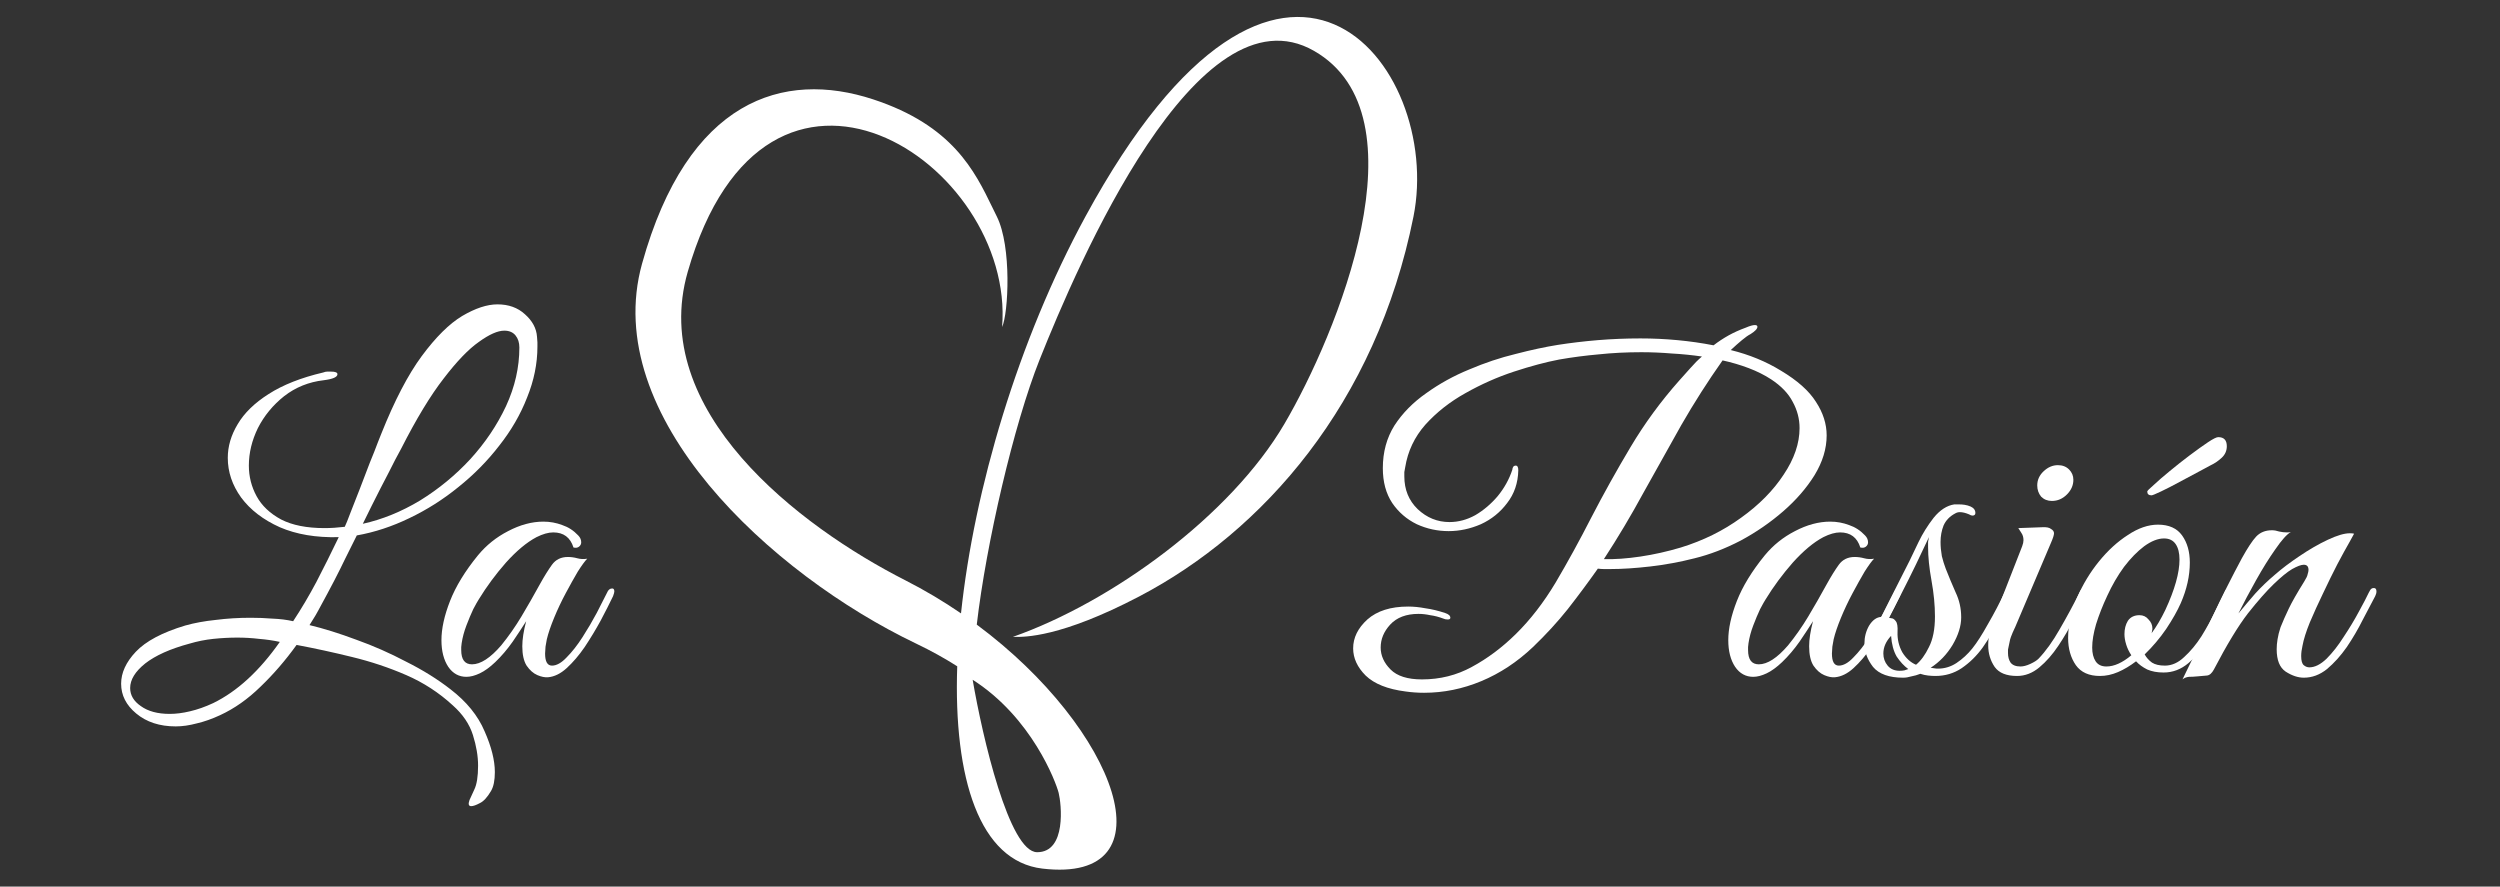
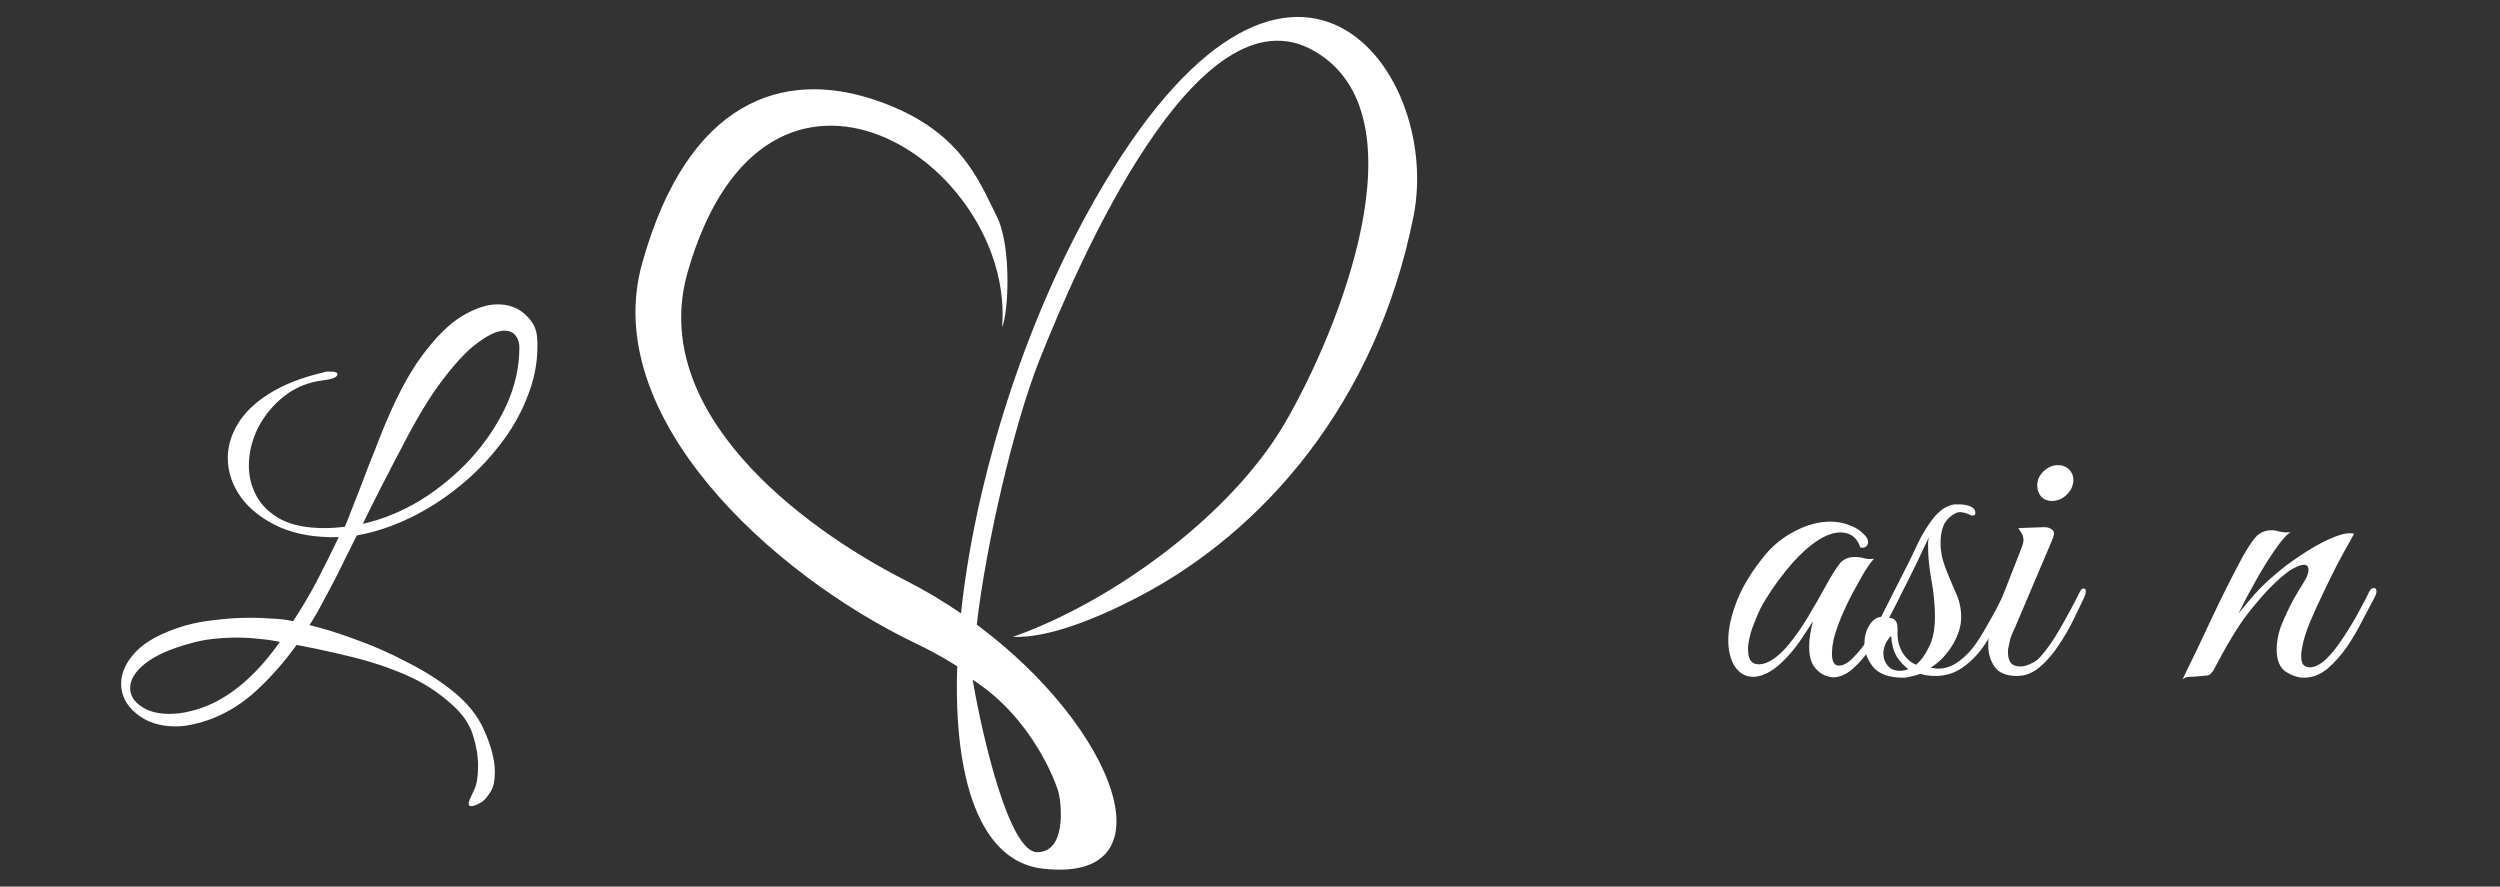
<svg xmlns="http://www.w3.org/2000/svg" width="1032" height="366" viewBox="0 0 1032 366" fill="none">
  <rect x="0" y="0" width="1032" height="366" fill="#333333" stroke="none" />
  <path d="M194.51 332.78C193.445 332.78 193.208 331.95 193.8 330.289C194.51 328.747 195.161 327.323 195.753 326.018C196.818 323.883 197.351 320.561 197.351 316.052C197.351 312.137 196.641 307.926 195.221 303.418C193.8 298.909 191.019 294.816 186.877 291.139C181.196 285.919 174.804 281.766 167.703 278.682C160.602 275.597 153.146 273.106 145.334 271.208C137.641 269.309 130.007 267.648 122.433 266.225C117.817 272.631 112.846 278.385 107.52 283.487C102.313 288.588 96.75 292.503 90.832 295.232C87.518 296.774 84.323 297.901 81.246 298.613C78.168 299.443 75.269 299.858 72.546 299.858C65.919 299.858 60.474 298.079 56.214 294.52C52.071 291.079 50 286.986 50 282.241C50 277.733 52.012 273.343 56.036 269.072C60.178 264.683 66.984 261.064 76.452 258.217C80.24 257.149 84.441 256.378 89.057 255.903C93.673 255.31 98.466 255.014 103.437 255.014C106.514 255.014 109.532 255.132 112.491 255.37C115.568 255.488 118.409 255.844 121.012 256.437C124.445 251.217 127.64 245.819 130.599 240.243C133.558 234.549 136.635 228.38 139.831 221.736C130.481 221.973 122.374 220.609 115.509 217.643C108.644 214.558 103.319 210.465 99.531 205.364C95.862 200.263 94.028 194.805 94.028 188.992C94.028 184.247 95.389 179.62 98.111 175.111C100.833 170.485 105.094 166.332 110.893 162.655C116.811 158.858 124.326 155.892 133.44 153.757C134.031 153.52 134.564 153.401 135.037 153.401C135.629 153.401 136.162 153.401 136.635 153.401C138.411 153.401 139.298 153.757 139.298 154.469C139.298 155.655 137.405 156.485 133.617 156.96C127.463 157.672 122.018 159.867 117.284 163.544C112.669 167.222 109.059 171.612 106.455 176.713C103.969 181.814 102.727 186.975 102.727 192.195C102.727 196.703 103.792 200.915 105.922 204.83C108.053 208.745 111.426 211.948 116.042 214.44C120.657 216.812 126.634 217.999 133.972 217.999C136.576 217.999 139.357 217.821 142.316 217.465C142.79 216.516 143.559 214.618 144.624 211.77C145.808 208.804 147.11 205.483 148.53 201.805C149.95 198.127 151.311 194.568 152.613 191.127C154.033 187.687 155.158 184.84 155.986 182.586C156.933 180.213 157.406 179.026 157.406 179.026C162.851 165.383 168.413 154.706 174.094 146.994C179.894 139.164 185.456 133.648 190.782 130.445C196.227 127.241 201.079 125.64 205.34 125.64C209.956 125.64 213.743 127.004 216.702 129.733C219.779 132.461 221.436 135.546 221.673 138.986C221.791 140.054 221.85 140.825 221.85 141.3C221.85 141.774 221.85 142.368 221.85 143.079C221.85 150.079 220.43 157.079 217.589 164.078C214.867 171.078 211.021 177.721 206.05 184.009C201.197 190.297 195.576 195.992 189.184 201.093C182.912 206.194 176.166 210.465 168.946 213.906C161.845 217.346 154.625 219.719 147.287 221.024C145.512 224.583 143.914 227.786 142.494 230.634C141.192 233.362 139.712 236.328 138.055 239.531C136.399 242.735 134.209 246.828 131.487 251.81C130.658 253.353 130.007 254.48 129.534 255.192C129.179 255.785 128.587 256.734 127.759 258.039C133.676 259.463 140.127 261.479 147.11 264.089C154.092 266.581 160.957 269.606 167.703 273.165C174.568 276.606 180.663 280.402 185.989 284.554C192.617 289.656 197.292 295.41 200.014 301.816C202.854 308.222 204.275 313.858 204.275 318.722C204.275 322.162 203.742 324.772 202.677 326.552C201.138 329.162 199.6 330.823 198.061 331.535C196.522 332.365 195.339 332.78 194.51 332.78ZM149.773 216.219C157.821 214.44 165.691 211.236 173.384 206.61C181.077 201.864 188.001 196.17 194.155 189.526C200.31 182.764 205.221 175.467 208.89 167.637C212.559 159.689 214.394 151.621 214.394 143.435C214.394 141.419 213.861 139.758 212.796 138.453C211.731 137.148 210.192 136.495 208.18 136.495C205.458 136.495 201.967 138.037 197.706 141.122C193.445 144.088 188.593 149.13 183.148 156.248C177.704 163.248 171.846 172.917 165.573 185.255C165.573 185.255 164.744 186.797 163.087 189.882C161.549 192.966 159.537 196.881 157.051 201.627C154.684 206.254 152.258 211.118 149.773 216.219ZM70.061 294.698C72.665 294.698 75.446 294.342 78.405 293.63C81.482 292.918 84.678 291.791 87.992 290.249C97.933 285.385 107.106 276.961 115.509 264.979C112.787 264.386 109.946 263.971 106.988 263.733C104.029 263.378 101.011 263.2 97.933 263.2C94.738 263.2 91.424 263.378 87.992 263.733C84.678 264.089 81.423 264.742 78.228 265.691C70.298 267.826 64.203 270.555 59.942 273.877C55.799 277.199 53.728 280.58 53.728 284.02C53.728 286.986 55.208 289.478 58.166 291.495C61.125 293.63 65.09 294.698 70.061 294.698Z" fill="white" />
-   <path d="M226.257 279.571C224.955 279.69 223.475 279.394 221.818 278.682C220.161 277.97 218.682 276.665 217.38 274.767C216.196 272.869 215.605 270.199 215.605 266.759C215.605 263.911 216.137 260.471 217.202 256.437C215.782 258.691 213.948 261.479 211.699 264.801C209.45 268.004 207.024 270.852 204.42 273.343C202.172 275.479 200.041 277.021 198.029 277.97C196.017 278.919 194.183 279.394 192.526 279.394C189.448 279.394 186.963 278.029 185.069 275.301C183.176 272.453 182.229 268.776 182.229 264.267C182.229 259.522 183.412 254.124 185.779 248.073C188.147 242.023 191.993 235.735 197.319 229.21C200.751 225.058 204.894 221.736 209.746 219.245C214.717 216.634 219.57 215.329 224.304 215.329C227.026 215.329 229.63 215.804 232.115 216.753C234.601 217.584 236.79 219.007 238.684 221.024C239.512 221.855 239.926 222.804 239.926 223.871C239.926 224.583 239.631 225.176 239.039 225.651C238.447 226.125 237.678 226.244 236.731 226.007C235.429 221.855 232.648 219.778 228.387 219.778C226.375 219.778 224.067 220.431 221.463 221.736C217.439 223.871 213.238 227.371 208.859 232.235C204.598 237.099 200.87 242.141 197.674 247.362C197.201 248.073 196.431 249.438 195.366 251.454C194.419 253.471 193.472 255.725 192.526 258.217C191.579 260.708 190.928 263.14 190.573 265.513C190.454 266.225 190.395 266.759 190.395 267.115C190.395 267.352 190.395 267.767 190.395 268.36C190.395 272.275 191.875 274.233 194.834 274.233C198.384 274.233 202.408 271.623 206.906 266.403C209.983 262.606 212.764 258.632 215.25 254.48C217.735 250.327 220.28 245.879 222.883 241.133C224.659 237.93 226.316 235.261 227.854 233.125C229.393 230.99 231.583 229.922 234.423 229.922C235.725 229.922 237.027 230.1 238.329 230.456C239.631 230.812 240.992 230.871 242.412 230.634C241.465 231.583 240.163 233.362 238.506 235.972C236.968 238.582 235.311 241.548 233.535 244.87C231.76 248.192 230.162 251.573 228.742 255.014C227.322 258.454 226.316 261.42 225.724 263.911C225.606 264.623 225.428 265.632 225.191 266.937C225.073 268.242 225.014 269.191 225.014 269.784C225.014 273.106 225.961 274.767 227.854 274.767C229.748 274.767 231.76 273.64 233.89 271.386C236.139 269.131 238.329 266.343 240.459 263.022C242.589 259.7 244.542 256.378 246.318 253.056C248.093 249.616 249.513 246.828 250.578 244.692C251.052 243.506 251.762 242.913 252.709 242.913C253.3 242.913 253.596 243.328 253.596 244.158C253.596 244.514 253.419 245.167 253.064 246.116C251.644 249.082 249.927 252.463 247.915 256.259C245.903 259.937 243.714 263.555 241.347 267.115C238.98 270.555 236.494 273.462 233.89 275.834C231.405 278.089 228.86 279.334 226.257 279.571Z" fill="white" />
-   <path d="M587.874 285.978C585.27 285.978 582.725 285.8 580.24 285.444C572.784 284.495 567.28 282.3 563.73 278.86C560.297 275.419 558.581 271.682 558.581 267.648C558.581 263.259 560.534 259.285 564.44 255.725C568.464 252.166 574.086 250.387 581.305 250.387C583.554 250.387 585.921 250.624 588.406 251.099C591.01 251.454 593.732 252.107 596.573 253.056C597.993 253.531 598.703 254.183 598.703 255.014C598.703 255.488 598.348 255.725 597.638 255.725C596.928 255.725 596.336 255.607 595.863 255.37C593.969 254.658 592.135 254.183 590.359 253.946C588.702 253.59 587.104 253.412 585.566 253.412C580.477 253.412 576.571 254.895 573.849 257.861C571.245 260.708 569.943 263.852 569.943 267.293C569.943 270.614 571.304 273.64 574.026 276.368C576.748 279.097 581.068 280.461 586.986 280.461C594.442 280.461 601.307 278.741 607.58 275.301C613.971 271.86 620.007 267.352 625.688 261.776C631.724 255.844 637.227 248.726 642.198 240.421C647.169 231.998 652.081 223.041 656.933 213.55C661.904 203.94 667.289 194.271 673.089 184.543C678.888 174.815 685.575 165.68 693.15 157.138C694.688 155.477 696.227 153.757 697.766 151.977C699.423 150.079 701.02 148.477 702.559 147.172C698.535 146.579 694.392 146.164 690.132 145.927C685.871 145.571 681.669 145.393 677.527 145.393C671.373 145.393 665.514 145.689 659.951 146.283C654.507 146.757 649.063 147.469 643.619 148.418C638.056 149.486 631.842 151.147 624.978 153.401C618.113 155.655 611.426 158.621 604.917 162.299C598.526 165.858 593.022 170.188 588.406 175.289C583.909 180.391 581.128 186.263 580.062 192.907C579.944 193.5 579.826 194.153 579.707 194.865C579.707 195.458 579.707 196.051 579.707 196.644C579.707 202.101 581.542 206.61 585.211 210.169C588.998 213.728 593.377 215.507 598.348 215.507C602.017 215.507 605.568 214.558 609 212.66C612.432 210.643 615.509 208.033 618.232 204.83C620.954 201.508 622.966 197.89 624.268 193.975C624.386 192.788 624.859 192.195 625.688 192.195C626.398 192.195 626.753 192.848 626.753 194.153C626.635 199.373 625.096 203.881 622.137 207.677C619.297 211.474 615.687 214.38 611.308 216.397C606.929 218.295 602.491 219.245 597.993 219.245C593.377 219.245 588.998 218.295 584.856 216.397C580.713 214.38 577.34 211.474 574.736 207.677C572.133 203.762 570.831 198.958 570.831 193.263C570.831 186.619 572.429 180.747 575.624 175.645C578.938 170.544 583.317 166.095 588.761 162.299C594.206 158.384 600.123 155.121 606.515 152.511C612.906 149.782 619.297 147.647 625.688 146.105C632.079 144.444 637.878 143.198 643.086 142.368C648.412 141.537 653.915 140.885 659.596 140.41C665.396 139.936 671.254 139.698 677.172 139.698C682.261 139.698 687.35 139.936 692.44 140.41C697.529 140.885 702.5 141.596 707.352 142.546C709.364 141.003 711.435 139.639 713.566 138.453C715.696 137.266 718.063 136.198 720.667 135.249C722.324 134.538 723.567 134.182 724.395 134.182C725.105 134.182 725.46 134.419 725.46 134.893C725.46 135.724 724.514 136.732 722.62 137.919C721.673 138.393 720.49 139.224 719.069 140.41C717.649 141.596 716.11 142.961 714.454 144.503C722.147 146.401 729.07 149.249 735.225 153.045C741.971 157.079 746.764 161.35 749.605 165.858C752.564 170.366 754.043 174.993 754.043 179.738C754.043 185.196 752.386 190.653 749.072 196.11C745.758 201.449 741.438 206.432 736.112 211.059C730.786 215.685 724.928 219.719 718.537 223.16C712.146 226.481 705.814 228.913 699.541 230.456C693.505 231.998 687.41 233.125 681.255 233.837C675.101 234.549 669.597 234.905 664.745 234.905C663.916 234.905 663.029 234.905 662.082 234.905C661.253 234.905 660.425 234.845 659.596 234.727C655.572 240.421 651.43 245.997 647.169 251.454C642.908 256.793 638.115 262.013 632.789 267.115C626.28 273.284 619.178 277.97 611.485 281.173C603.792 284.376 595.922 285.978 587.874 285.978ZM662.082 230.812C666.579 230.93 671.609 230.574 677.172 229.744C682.735 228.913 688.297 227.668 693.86 226.007C703.091 223.16 711.376 219.067 718.714 213.728C726.171 208.389 732.029 202.457 736.29 195.932C740.669 189.407 742.859 183.001 742.859 176.713C742.859 172.917 741.912 169.298 740.018 165.858C738.243 162.417 735.284 159.333 731.141 156.604C728.419 154.825 725.342 153.282 721.91 151.977C718.478 150.672 714.868 149.604 711.08 148.774C705.044 157.316 699.363 166.214 694.037 175.467C688.83 184.721 683.622 194.034 678.415 203.406C673.325 212.779 667.881 221.914 662.082 230.812Z" fill="white" />
  <path d="M757.463 279.571C756.161 279.69 754.682 279.394 753.025 278.682C751.368 277.97 749.889 276.665 748.587 274.767C747.403 272.869 746.811 270.199 746.811 266.759C746.811 263.911 747.344 260.471 748.409 256.437C746.989 258.691 745.154 261.479 742.906 264.801C740.657 268.004 738.231 270.852 735.627 273.343C733.378 275.479 731.248 277.021 729.236 277.97C727.224 278.919 725.389 279.394 723.732 279.394C720.655 279.394 718.17 278.029 716.276 275.301C714.382 272.453 713.435 268.776 713.435 264.267C713.435 259.522 714.619 254.124 716.986 248.073C719.353 242.023 723.2 235.735 728.526 229.21C731.958 225.058 736.1 221.736 740.953 219.245C745.924 216.634 750.776 215.329 755.51 215.329C758.233 215.329 760.836 215.804 763.322 216.753C765.807 217.584 767.997 219.007 769.89 221.024C770.719 221.855 771.133 222.804 771.133 223.871C771.133 224.583 770.837 225.176 770.245 225.651C769.654 226.125 768.884 226.244 767.938 226.007C766.636 221.855 763.854 219.778 759.594 219.778C757.582 219.778 755.274 220.431 752.67 221.736C748.646 223.871 744.444 227.371 740.065 232.235C735.804 237.099 732.076 242.141 728.881 247.362C728.407 248.073 727.638 249.438 726.573 251.454C725.626 253.471 724.679 255.725 723.732 258.217C722.785 260.708 722.134 263.14 721.779 265.513C721.661 266.225 721.602 266.759 721.602 267.115C721.602 267.352 721.602 267.767 721.602 268.36C721.602 272.275 723.081 274.233 726.04 274.233C729.591 274.233 733.615 271.623 738.112 266.403C741.19 262.606 743.971 258.632 746.456 254.48C748.942 250.327 751.486 245.879 754.09 241.133C755.865 237.93 757.522 235.261 759.061 233.125C760.6 230.99 762.789 229.922 765.63 229.922C766.932 229.922 768.233 230.1 769.535 230.456C770.837 230.812 772.198 230.871 773.619 230.634C772.672 231.583 771.37 233.362 769.713 235.972C768.174 238.582 766.517 241.548 764.742 244.87C762.967 248.192 761.369 251.573 759.949 255.014C758.528 258.454 757.522 261.42 756.931 263.911C756.812 264.623 756.635 265.632 756.398 266.937C756.28 268.242 756.221 269.191 756.221 269.784C756.221 273.106 757.167 274.767 759.061 274.767C760.955 274.767 762.967 273.64 765.097 271.386C767.346 269.131 769.535 266.343 771.666 263.022C773.796 259.7 775.749 256.378 777.524 253.056C779.3 249.616 780.72 246.828 781.785 244.692C782.258 243.506 782.969 242.913 783.915 242.913C784.507 242.913 784.803 243.328 784.803 244.158C784.803 244.514 784.625 245.167 784.27 246.116C782.85 249.082 781.134 252.463 779.122 256.259C777.11 259.937 774.92 263.555 772.553 267.115C770.186 270.555 767.701 273.462 765.097 275.834C762.612 278.089 760.067 279.334 757.463 279.571Z" fill="white" />
  <path d="M785.613 279.749C779.814 279.749 775.671 278.267 773.186 275.301C770.819 272.216 769.635 269.013 769.635 265.691C769.635 262.962 770.286 260.471 771.588 258.217C773.008 255.963 774.665 254.776 776.559 254.658C778.926 250.031 781.471 244.989 784.193 239.531C787.033 234.074 789.637 228.795 792.004 223.693C793.661 220.253 795.732 216.931 798.218 213.728C800.822 210.525 803.662 208.686 806.739 208.211H808.515C809.461 208.211 810.29 208.271 811 208.389C811.828 208.508 812.657 208.745 813.485 209.101C814.787 209.694 815.438 210.584 815.438 211.77C815.438 212.482 815.024 212.838 814.196 212.838C813.84 212.838 813.367 212.66 812.775 212.304C811.355 211.711 810.112 211.414 809.047 211.414C808.337 211.414 807.686 211.592 807.094 211.948C804.846 213.135 803.248 214.796 802.301 216.931C801.472 219.067 801.058 221.321 801.058 223.693C801.058 225.592 801.236 227.549 801.591 229.566C802.064 231.464 802.597 233.184 803.189 234.727C804.491 238.048 805.852 241.311 807.272 244.514C808.81 247.717 809.58 251.158 809.58 254.836C809.58 258.395 808.396 262.191 806.029 266.225C803.662 270.14 800.644 273.284 796.975 275.656L798.218 275.834C798.809 275.953 799.224 276.012 799.46 276.012C799.697 276.012 799.875 276.012 799.993 276.012C802.715 276.012 805.26 275.241 807.627 273.699C810.112 272.038 812.302 270.021 814.196 267.648C816.089 265.276 818.22 261.954 820.587 257.683C823.072 253.412 825.439 248.904 827.688 244.158C828.043 243.565 828.457 243.269 828.931 243.269C829.522 243.269 829.937 243.506 830.173 243.98C830.528 244.336 830.588 244.811 830.351 245.404C828.812 248.726 827.037 252.344 825.025 256.259C823.131 260.056 820.942 263.733 818.456 267.293C815.971 270.733 813.071 273.58 809.757 275.834C806.562 277.97 802.952 279.038 798.928 279.038C797.981 279.038 796.975 278.978 795.91 278.86C794.845 278.741 793.78 278.504 792.714 278.148C791.531 278.622 790.288 278.978 788.986 279.216C787.803 279.572 786.678 279.749 785.613 279.749ZM790.939 274.411C792.951 272.75 794.726 270.318 796.265 267.115C797.922 263.911 798.75 259.7 798.75 254.48C798.75 249.853 798.277 244.929 797.33 239.709C796.383 234.489 795.91 229.863 795.91 225.829C795.91 224.998 795.91 224.287 795.91 223.693C796.028 222.982 796.147 222.329 796.265 221.736C794.726 224.939 792.951 228.676 790.939 232.947C788.927 237.099 786.915 241.133 784.903 245.048C782.891 248.963 781.175 252.285 779.754 255.014C779.754 255.014 780.05 255.073 780.642 255.192C781.352 255.192 782.003 255.607 782.595 256.437C783.187 257.149 783.423 258.632 783.305 260.886C783.187 263.852 783.838 266.64 785.258 269.25C786.797 271.741 788.69 273.462 790.939 274.411ZM784.193 276.902C784.903 276.902 785.554 276.843 786.146 276.724C786.737 276.487 787.27 276.309 787.743 276.19C785.968 274.885 784.37 273.165 782.95 271.03C781.648 268.776 780.879 265.928 780.642 262.488C778.512 264.742 777.447 267.174 777.447 269.784C777.447 271.682 778.038 273.343 779.222 274.767C780.405 276.19 782.062 276.902 784.193 276.902Z" fill="white" />
  <path d="M847.01 206.788C845.234 206.788 843.755 206.194 842.571 205.008C841.506 203.703 840.974 202.161 840.974 200.381C840.974 198.127 841.861 196.17 843.637 194.509C845.412 192.848 847.365 192.017 849.495 192.017C851.389 192.017 852.927 192.61 854.111 193.797C855.294 194.983 855.886 196.407 855.886 198.068C855.886 200.322 854.999 202.339 853.223 204.118C851.448 205.898 849.377 206.788 847.01 206.788ZM832.63 279.038C828.251 279.038 825.173 277.792 823.398 275.301C821.623 272.691 820.735 269.725 820.735 266.403C820.735 264.623 820.913 262.844 821.268 261.064C821.741 259.166 822.274 257.446 822.865 255.903L834.76 225.473C835.115 224.524 835.293 223.693 835.293 222.982C835.293 221.795 834.997 220.787 834.405 219.956C833.813 219.007 833.399 218.355 833.162 217.999L842.926 217.643C844.702 217.524 845.944 217.762 846.655 218.355C847.483 218.829 847.897 219.422 847.897 220.134C847.897 220.846 847.483 222.151 846.655 224.049L831.92 258.751C831.92 258.751 831.564 259.522 830.854 261.064C830.263 262.488 829.907 263.437 829.789 263.911C829.434 265.691 829.197 266.818 829.079 267.293C828.961 267.767 828.901 268.064 828.901 268.182C828.901 268.301 828.901 268.776 828.901 269.606C828.901 271.148 829.257 272.453 829.967 273.521C830.795 274.589 832.156 275.123 834.05 275.123C835.233 275.123 836.595 274.767 838.133 274.055C839.672 273.343 840.796 272.631 841.506 271.919C844.465 268.835 847.365 264.801 850.205 259.818C853.164 254.717 855.886 249.675 858.372 244.692C858.845 243.506 859.437 242.913 860.147 242.913C860.739 242.913 861.035 243.328 861.035 244.158C861.035 244.633 860.857 245.345 860.502 246.294C859.319 248.785 857.839 251.87 856.064 255.547C854.288 259.225 852.158 262.903 849.673 266.581C847.306 270.14 844.702 273.106 841.861 275.479C839.021 277.851 835.944 279.038 832.63 279.038Z" fill="white" />
-   <path d="M866.854 279.038C862.357 279.038 859.043 277.555 856.913 274.589C854.782 271.504 853.717 267.767 853.717 263.378C853.717 258.039 854.96 252.463 857.445 246.65C859.812 241.192 862.83 236.21 866.499 231.701C870.168 227.193 874.133 223.575 878.394 220.846C882.655 217.999 886.797 216.575 890.821 216.575C895.319 216.575 898.632 218.058 900.763 221.024C902.893 223.99 903.958 227.727 903.958 232.235C903.958 237.693 902.716 243.269 900.23 248.963C898.81 252.166 896.798 255.725 894.194 259.64C891.59 263.437 888.632 266.937 885.318 270.14C886.028 271.445 887.034 272.572 888.336 273.521C889.637 274.351 891.413 274.767 893.662 274.767C896.502 274.767 899.165 273.58 901.65 271.208C904.254 268.835 906.621 265.988 908.752 262.666C910.882 259.225 912.776 255.785 914.433 252.344C916.09 248.904 917.451 246.116 918.516 243.98C918.871 243.269 919.463 242.913 920.291 242.913C920.765 242.913 921.12 243.15 921.356 243.624C921.593 243.98 921.534 244.574 921.179 245.404C920.469 247.184 919.285 249.853 917.628 253.412C915.971 256.852 913.959 260.471 911.592 264.267C909.225 267.945 906.503 271.089 903.426 273.699C900.349 276.309 896.916 277.614 893.129 277.614C890.525 277.614 888.276 277.199 886.383 276.368C884.489 275.419 882.951 274.292 881.767 272.987C879.282 274.885 876.796 276.368 874.311 277.436C871.825 278.504 869.34 279.038 866.854 279.038ZM869.517 275.123C872.713 275.123 876.145 273.58 879.814 270.496C878.867 269.072 878.157 267.589 877.684 266.047C877.21 264.505 876.974 263.081 876.974 261.776C876.974 259.64 877.447 257.802 878.394 256.259C879.459 254.717 881.057 253.946 883.187 253.946C884.726 253.946 885.969 254.539 886.915 255.725C887.981 256.793 888.513 258.039 888.513 259.463C888.513 259.818 888.454 260.174 888.336 260.53C888.336 260.768 888.276 261.064 888.158 261.42C890.17 258.691 892.064 255.488 893.839 251.81C897.745 243.387 899.698 236.447 899.698 230.99C899.698 228.261 899.165 226.125 898.1 224.583C897.035 223.041 895.437 222.27 893.307 222.27C890.821 222.27 888.099 223.337 885.14 225.473C882.3 227.608 879.518 230.456 876.796 234.015C874.192 237.574 871.884 241.548 869.872 245.938C867.979 249.972 866.44 253.887 865.257 257.683C864.191 261.361 863.659 264.564 863.659 267.293C863.659 269.665 864.132 271.563 865.079 272.987C866.026 274.411 867.505 275.123 869.517 275.123ZM888.158 204.474C886.975 204.474 886.383 203.94 886.383 202.873C886.383 202.635 887.27 201.746 889.046 200.203C890.821 198.542 893.011 196.644 895.614 194.509C898.337 192.255 901.118 190.06 903.958 187.924C906.799 185.789 909.284 184.009 911.415 182.586C913.545 181.162 914.965 180.45 915.675 180.45C918.043 180.45 919.226 181.696 919.226 184.187C919.226 186.085 918.516 187.687 917.096 188.992C915.675 190.297 914.196 191.305 912.657 192.017C911.829 192.492 910.172 193.382 907.686 194.687C905.201 195.992 902.538 197.415 899.698 198.958C896.857 200.5 894.312 201.805 892.064 202.873C889.815 203.94 888.513 204.474 888.158 204.474Z" fill="white" />
  <path d="M900.933 280.461C905.194 271.801 909.277 263.259 913.183 254.836C917.207 246.294 921.29 238.167 925.433 230.456C927.8 226.185 929.753 223.219 931.291 221.558C932.948 219.778 935.138 218.889 937.86 218.889C938.807 218.889 939.813 219.067 940.878 219.422C941.943 219.66 943.008 219.778 944.073 219.778C944.784 219.778 945.316 219.719 945.671 219.6C944.014 220.55 941.884 222.922 939.28 226.719C936.676 230.396 934.013 234.667 931.291 239.531C928.569 244.396 926.143 248.963 924.012 253.234C926.261 250.505 928.569 247.777 930.936 245.048C933.422 242.319 936.144 239.709 939.103 237.218C941.943 234.727 945.316 232.176 949.222 229.566C953.246 226.837 957.152 224.583 960.939 222.804C964.726 221.024 967.744 220.134 969.993 220.134C970.822 220.134 971.413 220.194 971.768 220.312C971.768 220.312 971.117 221.499 969.816 223.871C968.514 226.125 966.857 229.151 964.845 232.947C962.951 236.625 960.998 240.599 958.986 244.87C956.974 249.022 955.14 253.056 953.483 256.971C951.944 260.768 950.938 263.971 950.465 266.581C950.11 268.123 949.932 269.547 949.932 270.852C949.932 272.75 950.287 273.996 950.997 274.589C951.707 275.182 952.477 275.479 953.305 275.479C955.554 275.479 957.921 274.292 960.406 271.919C962.892 269.428 965.259 266.403 967.508 262.844C969.875 259.285 971.946 255.844 973.721 252.522C975.615 249.082 976.976 246.472 977.804 244.692C978.278 243.743 978.633 243.209 978.87 243.091C979.106 242.853 979.461 242.735 979.935 242.735C980.645 242.735 981 243.209 981 244.158C981 244.752 980.822 245.404 980.467 246.116C979.047 248.844 977.331 252.107 975.319 255.903C973.425 259.7 971.236 263.437 968.75 267.115C966.265 270.674 963.543 273.699 960.584 276.19C957.625 278.563 954.429 279.749 950.997 279.749C948.63 279.749 946.145 278.919 943.541 277.258C941.055 275.597 939.813 272.513 939.813 268.004C939.813 266.699 939.931 265.335 940.168 263.911C940.404 262.369 940.819 260.708 941.41 258.929C942.357 256.556 943.482 254.005 944.784 251.277C946.086 248.548 948.216 244.811 951.175 240.065C952.003 238.76 952.477 237.752 952.595 237.04C952.832 236.328 952.95 235.735 952.95 235.261C952.95 233.837 952.299 233.125 950.997 233.125C949.932 233.125 948.334 233.718 946.204 234.905C944.192 236.091 941.647 238.167 938.57 241.133C935.611 243.98 932.061 248.014 927.918 253.234C923.894 258.454 919.219 266.166 913.893 276.368C913.065 277.911 912.118 278.741 911.053 278.86C910.106 278.978 908.745 279.097 906.969 279.216C905.786 279.334 904.662 279.394 903.596 279.394C902.531 279.512 901.644 279.868 900.933 280.461Z" fill="white" />
  <path fill-rule="evenodd" clip-rule="evenodd" d="M283.898 112.204C316.342 -0.658 419.212 67.155 413.666 135.001C416.255 129.44 417.712 101.856 411.499 89.399C410.893 88.183 410.287 86.934 409.668 85.658C402.358 70.587 393.242 51.791 360.459 41.022C323.374 28.838 283.898 41.022 265.036 108.867C247.515 171.889 318.295 237.028 378.212 265.691C384.403 268.652 390.036 271.791 395.147 275.051C393.569 321.461 404.371 355.499 430.308 358.558C484.317 364.928 461.443 301.081 403.211 257.842C407.09 224.48 418.456 175.269 429.198 148.347C444.731 109.419 494.279 -6.578 542.429 21.002C589.03 47.695 551.902 138.012 530.17 175.041C507.978 212.856 459.157 248.447 418.102 262.906C418.264 262.906 418.453 262.909 418.67 262.912C422.91 262.973 437.816 263.187 470.252 246.222C521.291 219.529 568.004 166.703 583.483 89.399C595.99 26.937 529.058 -59.639 448.061 89.399C420.249 140.575 402.125 201.96 396.704 253.2C389.496 248.263 381.812 243.662 373.721 239.55C329.775 217.214 267.432 169.487 283.898 112.204ZM401.512 280.607C405.581 304.334 416.602 351.789 428.142 351.789C440.347 351.789 438.128 331.769 437.018 327.32C435.909 322.871 425.923 296.178 401.512 280.607Z" fill="white" />
</svg>